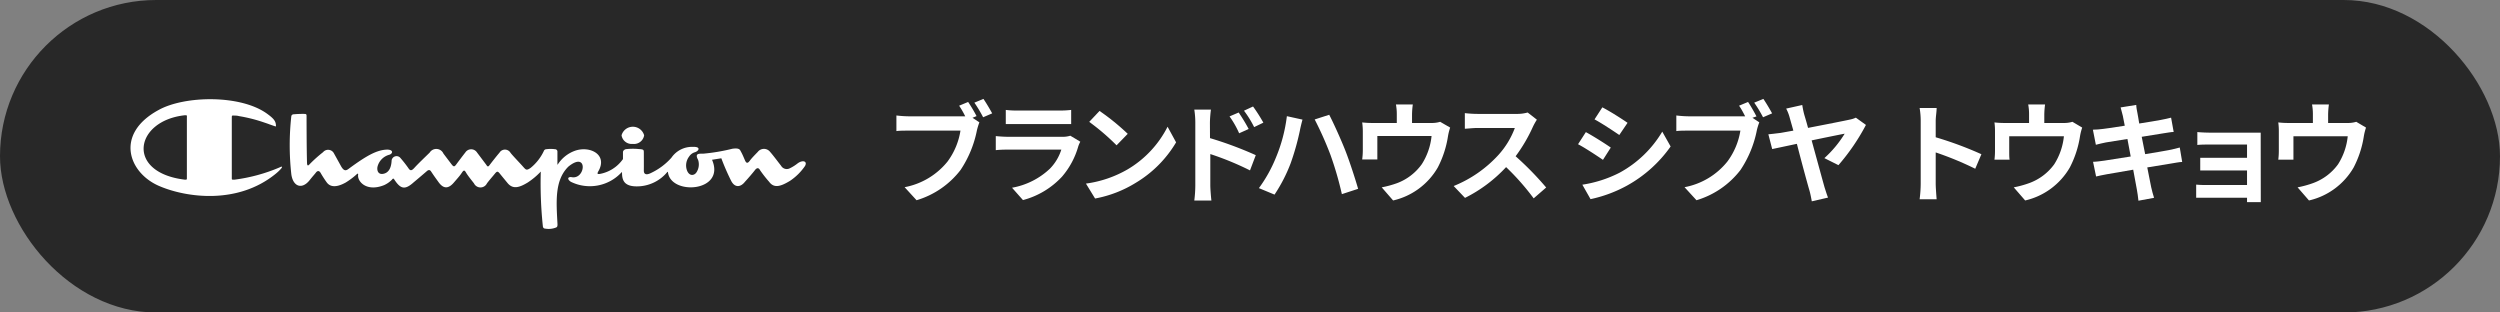
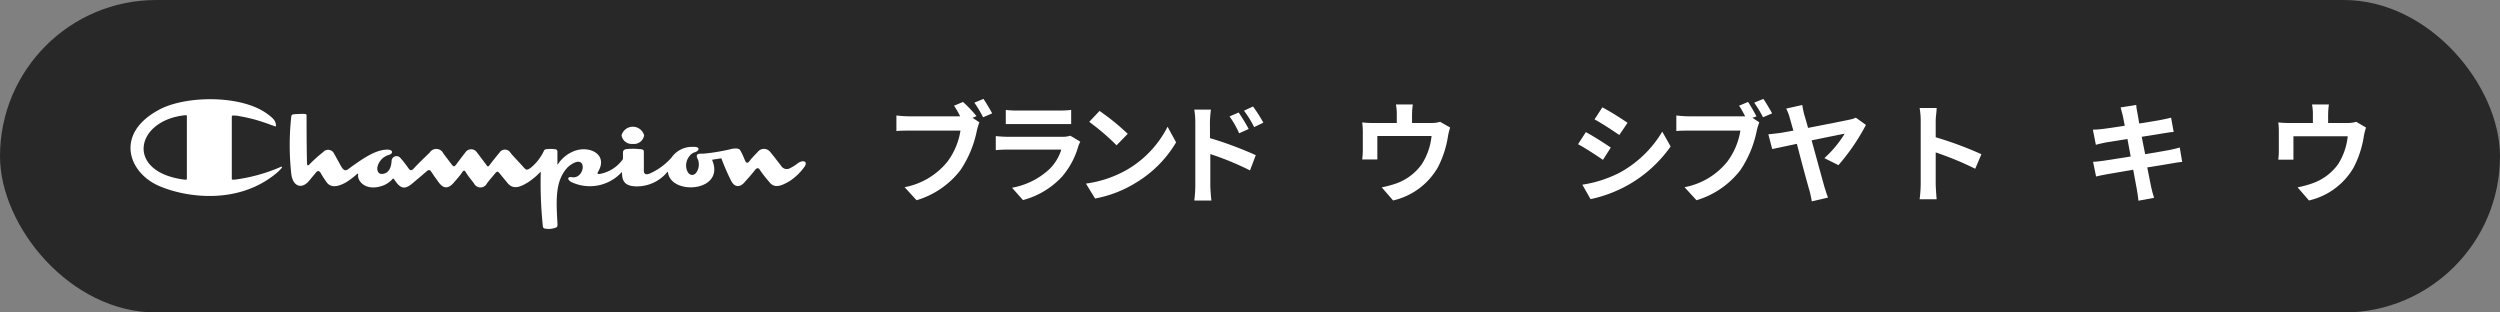
<svg xmlns="http://www.w3.org/2000/svg" viewBox="0 0 320 40">
  <rect x="0" y="0" width="320" height="40" fill="#808080" stroke="none" />
  <defs>
    <style>.cls-1{fill:#282828;}.cls-2{fill:#fff;}</style>
  </defs>
  <title>ico_sn_shibuya</title>
  <g id="レイヤー_2" data-name="レイヤー 2">
    <g id="レイヤー_1-2" data-name="レイヤー 1">
      <rect class="cls-1" width="320" height="40" rx="20" ry="20" />
      <path class="cls-2" d="M102.1,20.91a5.32,5.32,0,0,1-1,.63.84.84,0,0,1-1.12-.32c-.38-.48-1-1.32-1.4-1.77a1,1,0,0,0-1.59,0c-.27.28-.77.78-1,1.1s-.43.43-.62,0-.33-.79-.54-1.16c-.12-.22-.17-.48-1.09-.35a24.23,24.23,0,0,1-3.72.63c-.58,0-1.12-.05-.66.8a1.85,1.85,0,0,1-.22,1.6c-.28.42-.9.51-1.2-.24a1.87,1.87,0,0,1,.26-1.78,1.34,1.34,0,0,1,.73-.56c.55-.16.81-.73-.22-.69a3.2,3.2,0,0,0-2.77,1.39,8.12,8.12,0,0,1-2.61,1.95c-.47.24-.93.28-.92-.32s0-1.85,0-2.25,0-.45-.63-.49a7.74,7.74,0,0,0-1.54,0c-.29,0-.51.21-.5.41v.87a4.63,4.63,0,0,1-3,1.91c-.13,0-.4.08-.15-.35,1.23-2.13-1.08-3.3-3-2.62a4.39,4.39,0,0,0-2.17,1.71c-.1.14-.07,0-.07,0V19.4a.3.3,0,0,0-.3-.3,4.26,4.26,0,0,0-1.13,0,.34.34,0,0,0-.31.23,6.17,6.17,0,0,1-1.69,2.16c-.47.32-.57.27-.83,0-.5-.58-1.45-1.54-1.75-1.94a.82.82,0,0,0-1.41,0c-.29.32-1.1,1.36-1.21,1.51-.24.34-.31.3-.5,0-.4-.53-.75-1-1.16-1.54a.89.89,0,0,0-1.5,0c-.25.31-.83,1.08-1.11,1.46s-.36.44-.69,0l-1-1.32A1,1,0,0,0,55,19.53c-.63.62-1.49,1.43-2,2-.26.26-.46.41-.72,0a16,16,0,0,0-1.07-1.36.64.64,0,0,0-1.08.35c-.05,1.09-.45,1.54-.92,1.69-.76.24-1-.33-.89-.87a2.12,2.12,0,0,1,1.5-1.53c.43-.11.6-.62-.2-.66-1.36,0-2.75.81-4.94,2.42-.34.26-.61.41-1-.25l-.93-1.68a.84.84,0,0,0-1.4-.16A17.49,17.49,0,0,0,39.65,21c-.1.11-.32.38-.35-.11-.06-1.82-.06-6-.06-6,0-.22,0-.31-.29-.31a13.21,13.21,0,0,0-1.36.05.3.3,0,0,0-.3.23,33.71,33.71,0,0,0,0,7.45c.22,1.59,1.38,2,2.37.72.42-.53.62-.73.77-.93s.37-.33.59,0a13.78,13.78,0,0,0,.82,1.27c.34.44,1,.77,2.4,0a9.5,9.5,0,0,0,1.35-1c.08-.08.28-.28.25,0-.12.85,1.06,2.23,3.32,1.33a3.36,3.36,0,0,0,1-.69c.08-.1.19-.27.33,0,.82,1.24,1.38,1.3,2.48.31.52-.43,1.56-1.32,1.65-1.4s.33-.29.54,0c.46.7.65.94,1,1.43.57.77,1.19.9,1.95,0,.35-.41.74-.83,1-1.23s.36-.35.56,0,.73,1,1,1.35a.92.92,0,0,0,1.66,0c.36-.48.7-.85,1-1.22s.39-.35.67,0,.91,1.11.91,1.11c.72.94,1.58.64,2.64,0a9.13,9.13,0,0,0,1.67-1.4A52.61,52.61,0,0,0,69.49,29c.06.22.14.25.34.27a2.55,2.55,0,0,0,1.27-.12c.21-.07.26-.14.26-.44-.15-2.86-.4-5.63,1.4-7.39,2.57-2.08,2.2,1.81.33,1.34-.55,0-.39.39,0,.62a5.52,5.52,0,0,0,6.43-1.18c.1-.11.1-.07.1,0,0,1,.27,1.89,2.32,1.74a5.06,5.06,0,0,0,3.44-1.78c.11-.11.12-.07.12,0,.38,3,7.42,2.5,5.64-1.61l1.19-.19a29,29,0,0,0,1.26,2.89c.48.93,1.23.81,1.77.11.4-.43,1-1.13,1.26-1.47s.49-.35.67,0a15.85,15.85,0,0,0,1.16,1.48c.64.88,1.52.58,2.7-.14a7.19,7.19,0,0,0,1.89-1.88C103.39,20.62,102.74,20.44,102.1,20.91Zm-66.34.53A21.76,21.76,0,0,1,30,23c-.29,0-.33,0-.33-.14V15.14c0-.35,0-.36.24-.35s.43,0,.67.07a19.63,19.63,0,0,1,3.12.78c.32.11.46.15.8.28l.57.2c.22.06.3.18.23-.26s-.38-.76-1-1.22c-3.37-2.56-10.66-2.42-14-.56-5.7,3.09-3.83,8.11.15,9.76,3.34,1.42,9.94,2.42,14.87-1.62a6.2,6.2,0,0,0,.67-.64C36.25,21.23,36,21.32,35.76,21.44ZM23.68,23c-7.65-.91-6.45-7.57,0-8.25.27,0,.25,0,.24.35v7.73C23.93,23,23.86,23,23.68,23ZM81,18.42a1.31,1.31,0,0,0,1.45-1.1,1.5,1.5,0,0,0-2.89,0A1.31,1.31,0,0,0,81,18.42Z" />
-       <path class="cls-2" d="M124.48,15.08l.88.58a9,9,0,0,0-.31,1,14,14,0,0,1-2.1,5.1,11.09,11.09,0,0,1-5.63,3.87l-1.53-1.67a9.24,9.24,0,0,0,5.5-3.29,9,9,0,0,0,1.65-3.95h-6.53c-.64,0-1.3,0-1.67.06v-2a14.79,14.79,0,0,0,1.67.11h6.49c.16,0,.4,0,.65,0a11.79,11.79,0,0,0-.78-1.36l1.15-.48A19.15,19.15,0,0,1,125,14.86Zm1.4-2.42c.35.5.85,1.36,1.12,1.85l-1.16.5a16.51,16.51,0,0,0-1.12-1.87Z" />
+       <path class="cls-2" d="M124.48,15.08l.88.58a9,9,0,0,0-.31,1,14,14,0,0,1-2.1,5.1,11.09,11.09,0,0,1-5.63,3.87l-1.53-1.67a9.24,9.24,0,0,0,5.5-3.29,9,9,0,0,0,1.65-3.95h-6.53c-.64,0-1.3,0-1.67.06v-2a14.79,14.79,0,0,0,1.67.11h6.49a11.79,11.79,0,0,0-.78-1.36l1.15-.48A19.15,19.15,0,0,1,125,14.86Zm1.4-2.42c.35.5.85,1.36,1.12,1.85l-1.16.5a16.51,16.51,0,0,0-1.12-1.87Z" />
      <path class="cls-2" d="M138.28,18.14a3.68,3.68,0,0,0-.26.59,10.2,10.2,0,0,1-2.08,3.88,10.46,10.46,0,0,1-5,3l-1.4-1.58a9.46,9.46,0,0,0,4.86-2.45,6.13,6.13,0,0,0,1.45-2.43h-6.77c-.34,0-1,0-1.62.07V17.42c.58.06,1.19.09,1.62.09H136a3.12,3.12,0,0,0,1-.14Zm-9.54-4.07a11.08,11.08,0,0,0,1.46.08h5.39a12.46,12.46,0,0,0,1.52-.08v1.81c-.38,0-1,0-1.54,0H130.2c-.45,0-1,0-1.46,0Z" />
      <path class="cls-2" d="M144.35,21.67a13.32,13.32,0,0,0,5.1-5.45l1.09,2a14.84,14.84,0,0,1-5.18,5.19,15.1,15.1,0,0,1-5.19,2L139,23.5A14.53,14.53,0,0,0,144.35,21.67Zm0-4.54-1.43,1.47a28.79,28.79,0,0,0-3.5-3l1.32-1.4A29.46,29.46,0,0,1,144.35,17.13Z" />
      <path class="cls-2" d="M154.88,17.68a46.88,46.88,0,0,1,5.86,2.18L160,21.81a37,37,0,0,0-5.08-2.09v4c0,.4.07,1.38.14,1.95h-2.19a15.83,15.83,0,0,0,.13-1.95v-8a10.69,10.69,0,0,0-.13-1.69H155a14.18,14.18,0,0,0-.13,1.69Zm3.73-.62a11.81,11.81,0,0,0-1.23-2.16l1.17-.5a22.79,22.79,0,0,1,1.28,2.11Zm1.92-.79a13.19,13.19,0,0,0-1.3-2.1l1.16-.54a20.8,20.8,0,0,1,1.32,2.07Z" />
-       <path class="cls-2" d="M164.72,14.87l2,.44c-.11.39-.28,1.08-.33,1.38a32.32,32.32,0,0,1-1.19,4.22,20.13,20.13,0,0,1-2.06,4l-2-.83a17.9,17.9,0,0,0,2.17-3.89A20,20,0,0,0,164.72,14.87Zm3.56.42,1.86-.6c.57,1.09,1.54,3.25,2.07,4.6s1.23,3.5,1.63,4.88l-2.08.68a43.22,43.22,0,0,0-1.45-5A43.57,43.57,0,0,0,168.28,15.29Z" />
      <path class="cls-2" d="M185.62,16.33a7.33,7.33,0,0,0-.28,1.12,12.9,12.9,0,0,1-1.31,4,8.9,8.9,0,0,1-5.71,4.21l-1.46-1.68a12.85,12.85,0,0,0,2-.55A6.84,6.84,0,0,0,182,21a8.24,8.24,0,0,0,1.24-3.59h-6.94v2c0,.32,0,.76,0,1h-1.94a9,9,0,0,0,.08-1.18V16.88a8.47,8.47,0,0,0-.08-1.21,11.14,11.14,0,0,0,1.43.07h3V14.66a6.8,6.8,0,0,0-.11-1.29h2.16a10.4,10.4,0,0,0-.1,1.29v1.08h2.44a3.57,3.57,0,0,0,1.16-.15Z" />
-       <path class="cls-2" d="M196.72,15.32a8,8,0,0,0-.49.87A20.22,20.22,0,0,1,194,20a39.86,39.86,0,0,1,3.91,4l-1.6,1.39a31.39,31.39,0,0,0-3.53-4,18.33,18.33,0,0,1-5.26,3.94l-1.45-1.52a15.72,15.72,0,0,0,5.75-4,10.68,10.68,0,0,0,2.08-3.43h-4.74c-.59,0-1.36.09-1.66.1v-2a14.81,14.81,0,0,0,1.66.1h4.93a5,5,0,0,0,1.45-.18Z" />
      <path class="cls-2" d="M206.18,18.89l-1,1.57c-.8-.54-2.24-1.5-3.19-2l1-1.55C203.93,17.42,205.47,18.39,206.18,18.89Zm1.14,3.21a14.3,14.3,0,0,0,5.45-5.25l1.07,1.9a16.7,16.7,0,0,1-5.57,5,17,17,0,0,1-4.68,1.74l-1.05-1.85A15.59,15.59,0,0,0,207.32,22.1Zm1-6.37-1.05,1.55c-.79-.54-2.24-1.5-3.17-2l1-1.54C206.07,14.24,207.61,15.22,208.34,15.73Z" />
      <path class="cls-2" d="M224.31,15.08l.88.58a7.18,7.18,0,0,0-.31,1,14,14,0,0,1-2.1,5.1,11.09,11.09,0,0,1-5.63,3.87l-1.53-1.67a9.18,9.18,0,0,0,5.49-3.29,9,9,0,0,0,1.66-3.95h-6.53c-.65,0-1.3,0-1.67.06v-2a14.79,14.79,0,0,0,1.67.11h6.48c.17,0,.41,0,.66,0-.24-.47-.52-1-.78-1.36l1.15-.48c.36.53.82,1.35,1.08,1.85Zm1.4-2.42c.35.5.85,1.36,1.12,1.85l-1.16.5a16.57,16.57,0,0,0-1.13-1.87Z" />
      <path class="cls-2" d="M233.52,20.24a14.18,14.18,0,0,0,2.6-3.13c-.42.08-2.28.45-4.23.86.65,2.37,1.37,5,1.65,6,.1.3.31,1,.45,1.32l-2.08.48c-.07-.38-.17-.94-.31-1.42-.25-.84-1-3.6-1.6-5.94l-3.16.67-.49-1.89c.54-.05,1-.11,1.58-.18l1.62-.29-.45-1.59a5.53,5.53,0,0,0-.47-1.23l2.06-.46a11.24,11.24,0,0,0,.26,1.25c.13.44.3,1,.48,1.68,2.16-.42,4.62-.9,5.29-1.05a3.38,3.38,0,0,0,.83-.26l1.29.93a26.91,26.91,0,0,1-3.52,5.15Z" />
      <path class="cls-2" d="M252.83,21.6a40.87,40.87,0,0,0-5.06-2.09v4c0,.41.07,1.39.12,2h-2.18a15.84,15.84,0,0,0,.14-2v-8a9.56,9.56,0,0,0-.14-1.69h2.18c0,.49-.12,1.11-.12,1.69v2.06a46.18,46.18,0,0,1,5.85,2.17Z" />
-       <path class="cls-2" d="M266.52,16.33a7.33,7.33,0,0,0-.28,1.12,12.9,12.9,0,0,1-1.31,4,8.9,8.9,0,0,1-5.71,4.21l-1.46-1.68a12.85,12.85,0,0,0,2-.55,6.84,6.84,0,0,0,3.18-2.4,8.24,8.24,0,0,0,1.24-3.59h-7v2c0,.32,0,.76.05,1h-1.94a9,9,0,0,0,.07-1.18V16.88a8.43,8.43,0,0,0-.07-1.21,11,11,0,0,0,1.43.07h3V14.66a6.8,6.8,0,0,0-.11-1.29h2.16a10.4,10.4,0,0,0-.1,1.29v1.08h2.43a3.6,3.6,0,0,0,1.17-.15Z" />
      <path class="cls-2" d="M279.32,20.73c-.36,0-.94.13-1.47.21l-3,.49c.22,1.15.42,2.09.5,2.52s.24.92.37,1.37l-2,.37c-.07-.54-.11-1-.2-1.42s-.25-1.37-.47-2.55l-3.35.58c-.6.11-1.08.21-1.4.29l-.39-1.88c.38,0,1-.09,1.45-.15l3.37-.53-.42-2.24-2.75.44c-.49.1-.87.19-1.29.3l-.38-1.93c.45,0,.87-.05,1.31-.1s1.57-.21,2.77-.41c-.11-.59-.21-1.05-.25-1.27-.09-.39-.18-.73-.28-1.07l2-.32c0,.28.09.76.16,1.09s.11.66.22,1.29c1.19-.19,2.26-.36,2.76-.46s1-.2,1.32-.29l.33,1.83c-.31,0-.87.11-1.29.17l-2.8.45.44,2.22c1.26-.21,2.41-.39,3-.51s1.06-.23,1.43-.34Z" />
-       <path class="cls-2" d="M289.38,24.92c0,.22,0,.7,0,.95h-1.76c0-.13,0-.35,0-.56h-5.31c-.39,0-1,0-1.2,0V23.63a11.79,11.79,0,0,0,1.22.05h5.29V21.82h-4.46c-.54,0-1.21,0-1.53,0V20.2c.36,0,1,0,1.53,0h4.46v-1.7H283c-.52,0-1.4,0-1.74.06V16.9c.37.05,1.22.08,1.74.08h5.3l1.07,0c0,.18,0,.64,0,.94Z" />
      <path class="cls-2" d="M302.85,16.33a7.33,7.33,0,0,0-.28,1.12,12.9,12.9,0,0,1-1.31,4,8.9,8.9,0,0,1-5.71,4.21l-1.46-1.68a12.85,12.85,0,0,0,2-.55,6.84,6.84,0,0,0,3.18-2.4,8.24,8.24,0,0,0,1.24-3.59h-6.95v2c0,.32,0,.76,0,1h-1.94a9,9,0,0,0,.07-1.18V16.88a8.43,8.43,0,0,0-.07-1.21,11,11,0,0,0,1.43.07h3V14.66a6.8,6.8,0,0,0-.11-1.29h2.16a10.4,10.4,0,0,0-.1,1.29v1.08h2.43a3.6,3.6,0,0,0,1.17-.15Z" />
    </g>
  </g>
</svg>